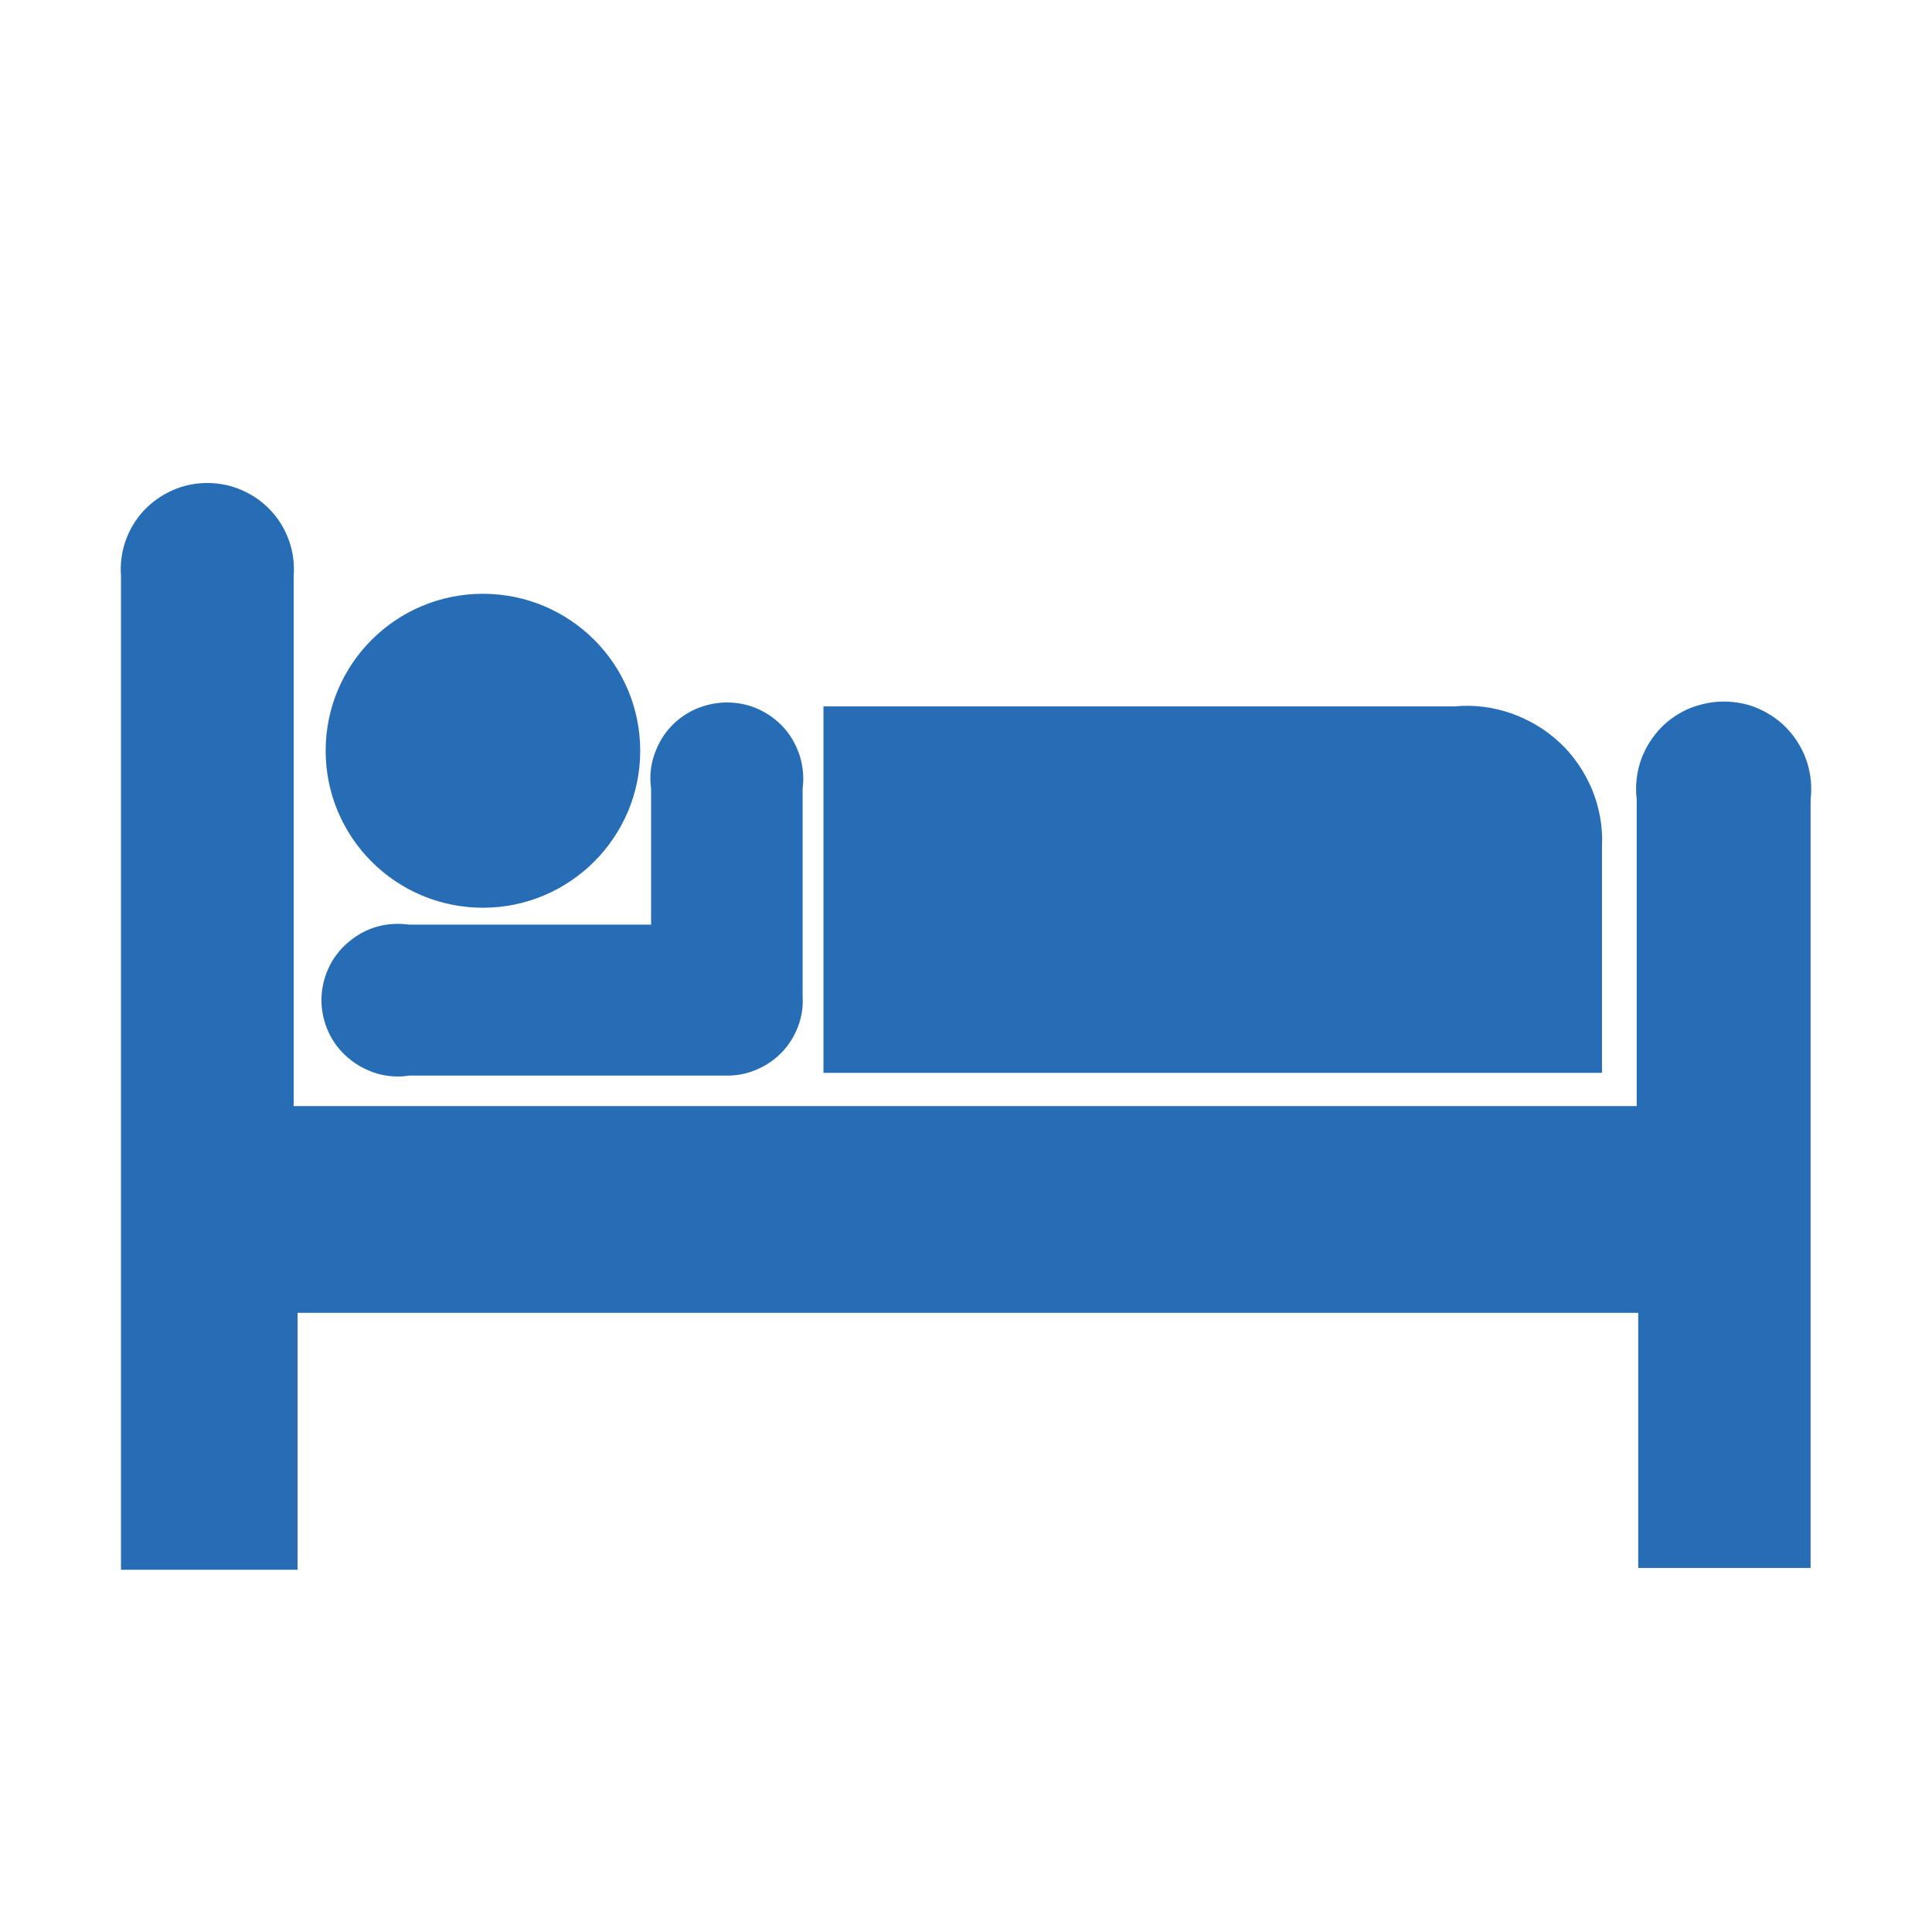
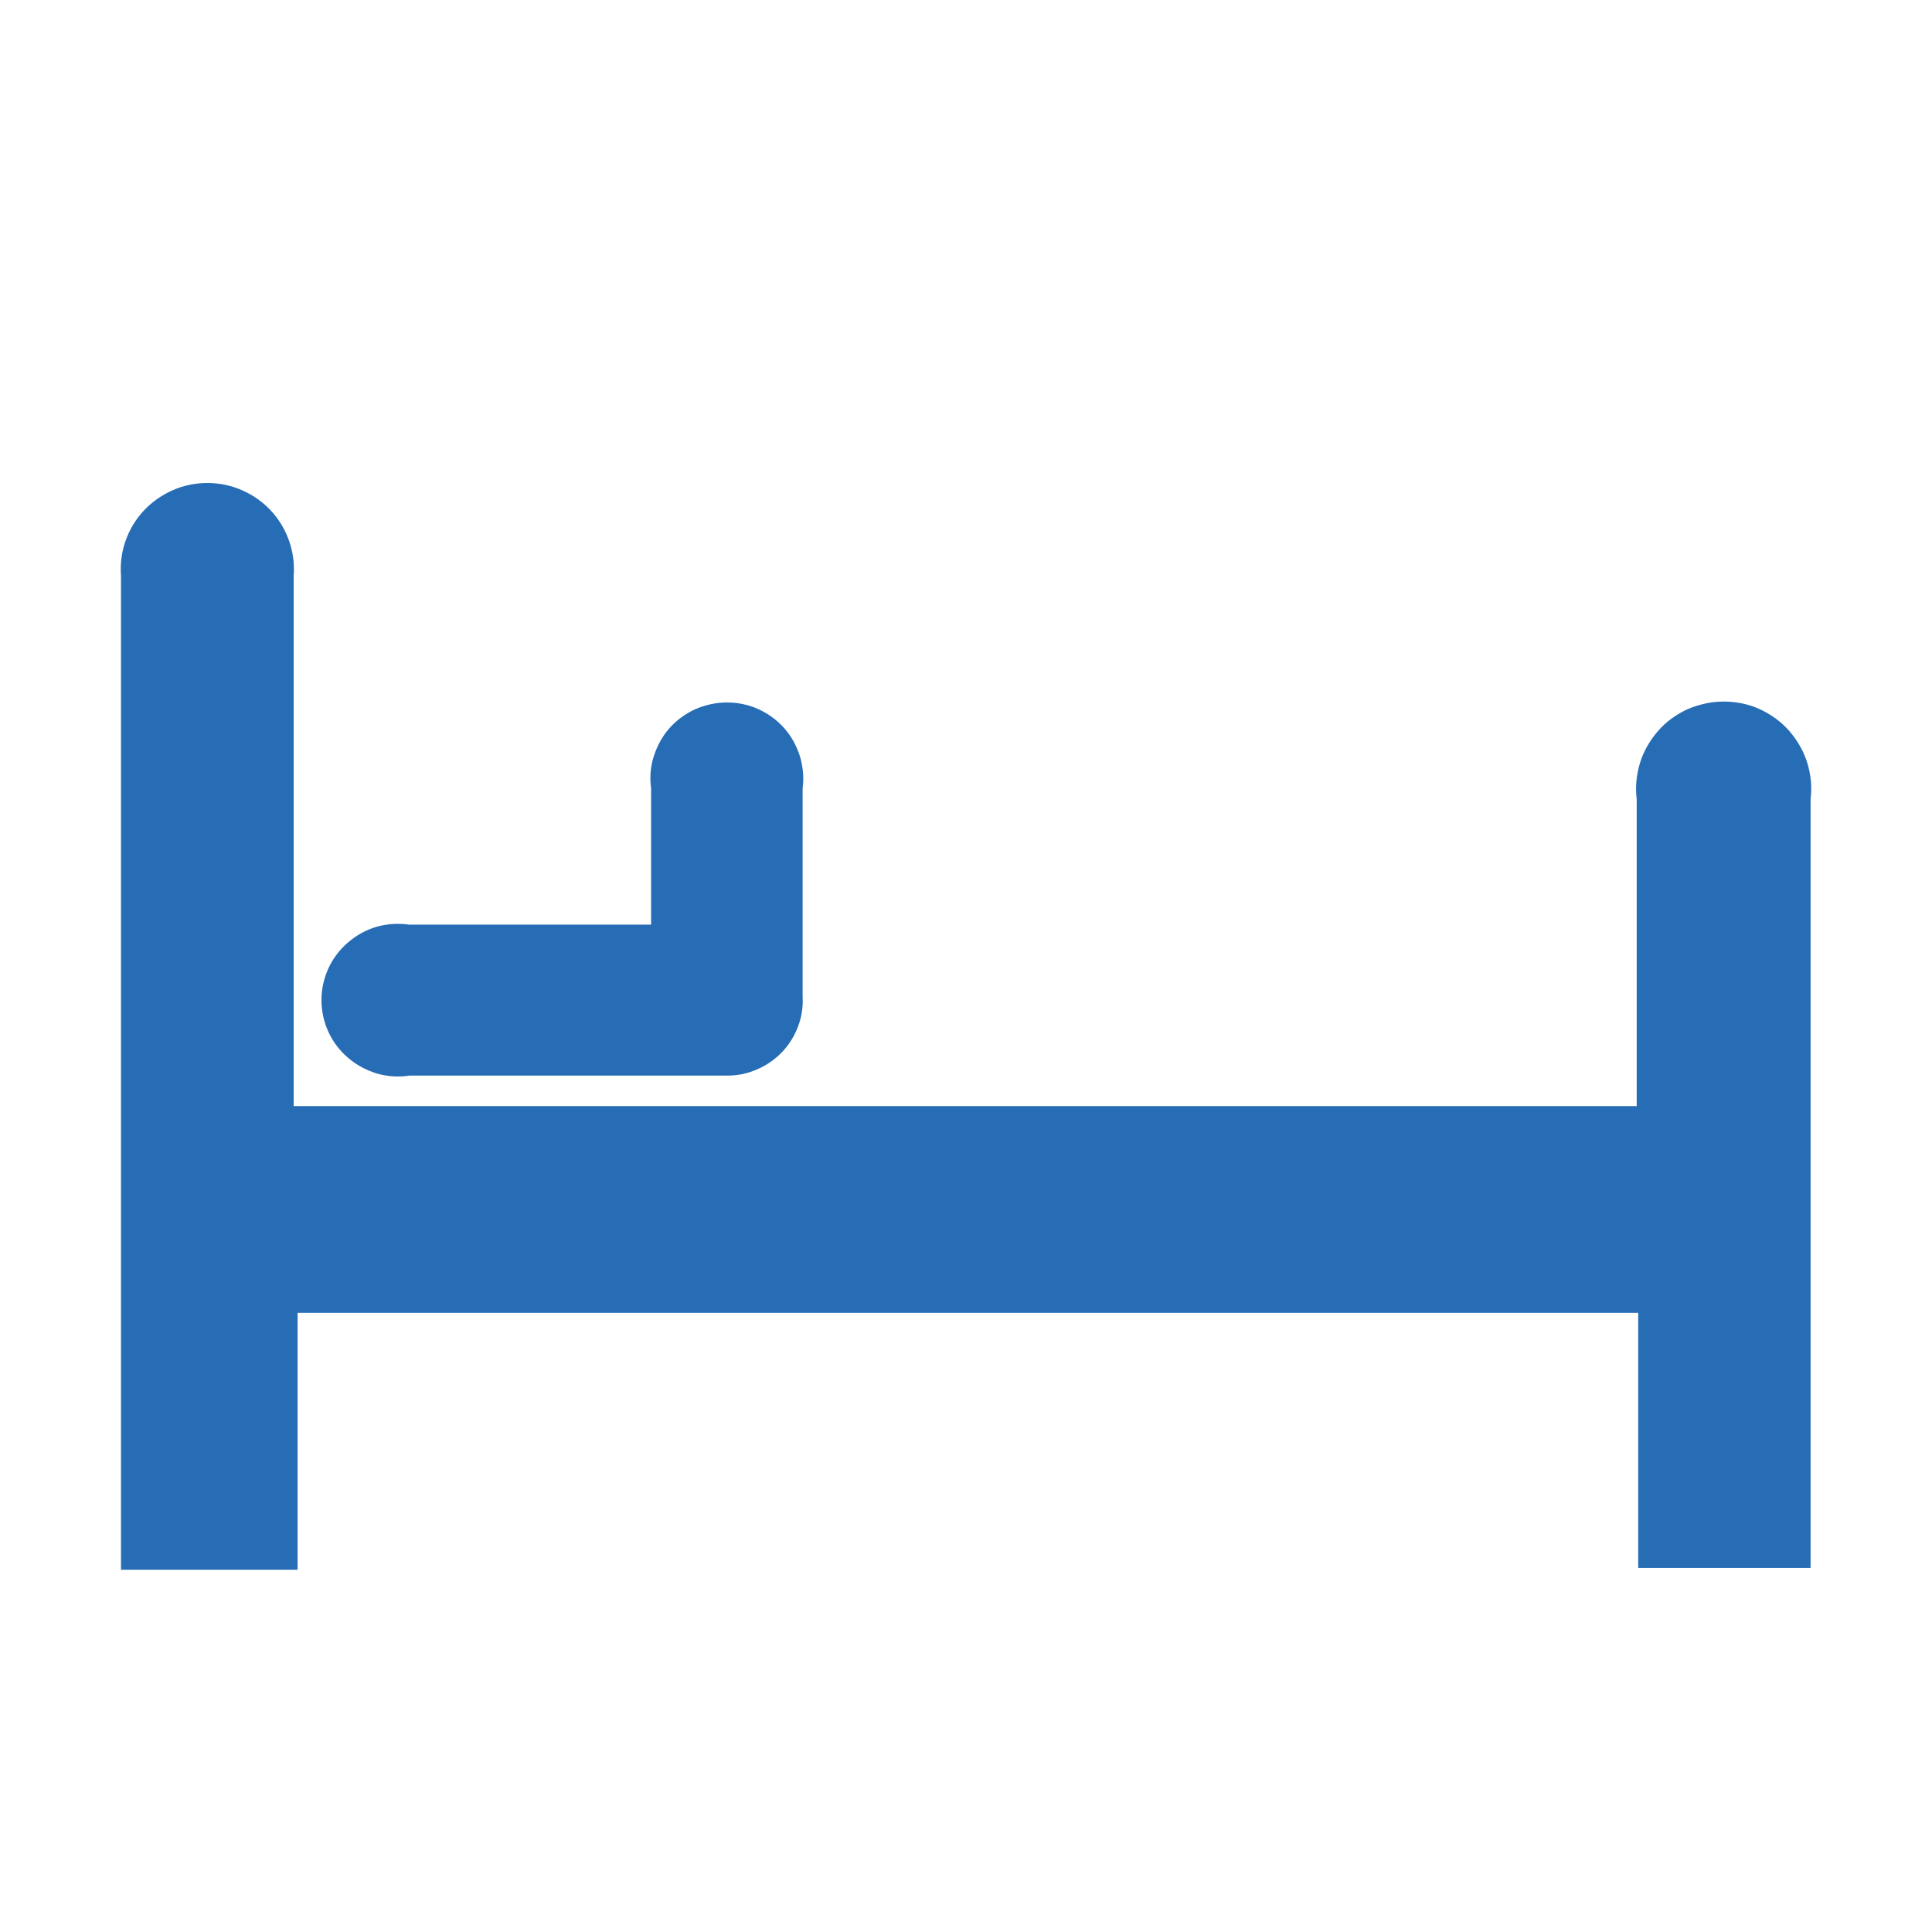
<svg xmlns="http://www.w3.org/2000/svg" width="64" height="64" viewBox="0 0 64 64" fill="none">
-   <path d="M15.998 30.07C18.868 30.07 21.208 27.74 21.208 24.87C21.208 22 18.878 19.67 15.998 19.67C13.118 19.67 10.788 22 10.788 24.87C10.788 27.74 13.118 30.07 15.998 30.07Z" fill="#276DB5" />
-   <path d="M27.278 23.4H48.188C48.818 23.34 49.458 23.42 50.058 23.63C50.658 23.84 51.208 24.17 51.668 24.6C52.128 25.03 52.488 25.56 52.738 26.15C52.978 26.74 53.098 27.37 53.068 28V35.54H27.278V23.4Z" fill="#276DB5" />
  <path d="M21.568 30.63H13.558C13.198 30.58 12.828 30.6 12.478 30.7C12.128 30.8 11.808 30.98 11.528 31.22C11.248 31.46 11.028 31.75 10.878 32.08C10.728 32.41 10.648 32.77 10.648 33.13C10.648 33.49 10.728 33.85 10.878 34.18C11.028 34.51 11.248 34.8 11.528 35.04C11.808 35.28 12.128 35.45 12.478 35.56C12.828 35.66 13.198 35.69 13.558 35.63H24.108C24.448 35.63 24.778 35.56 25.088 35.42C25.398 35.29 25.678 35.09 25.908 34.85C26.138 34.61 26.318 34.32 26.438 34C26.558 33.68 26.608 33.35 26.588 33.01V26.11C26.638 25.75 26.598 25.39 26.498 25.05C26.388 24.71 26.218 24.39 25.978 24.12C25.738 23.85 25.448 23.64 25.118 23.49C24.788 23.34 24.438 23.27 24.078 23.27C23.718 23.27 23.368 23.35 23.038 23.49C22.708 23.64 22.418 23.85 22.178 24.12C21.938 24.39 21.768 24.71 21.658 25.05C21.548 25.39 21.518 25.75 21.568 26.11V30.63Z" fill="#276DB5" />
  <path d="M9.728 19.08C9.758 18.69 9.708 18.29 9.578 17.92C9.448 17.55 9.248 17.21 8.978 16.92C8.708 16.63 8.388 16.4 8.018 16.24C7.658 16.08 7.268 16 6.868 16C6.468 16 6.078 16.08 5.718 16.24C5.358 16.4 5.028 16.63 4.758 16.92C4.488 17.21 4.288 17.55 4.158 17.92C4.028 18.29 3.978 18.69 4.008 19.08V52H9.858V43.49H54.268V51.94H59.978V26.48C60.028 26.07 59.988 25.66 59.868 25.27C59.748 24.88 59.538 24.52 59.268 24.21C58.998 23.9 58.658 23.66 58.288 23.49C57.918 23.32 57.508 23.24 57.098 23.24C56.688 23.24 56.288 23.33 55.908 23.49C55.538 23.66 55.198 23.9 54.928 24.21C54.658 24.52 54.448 24.88 54.328 25.27C54.208 25.66 54.168 26.07 54.218 26.48V36.64H9.728V19.08Z" fill="#276DB5" />
</svg>